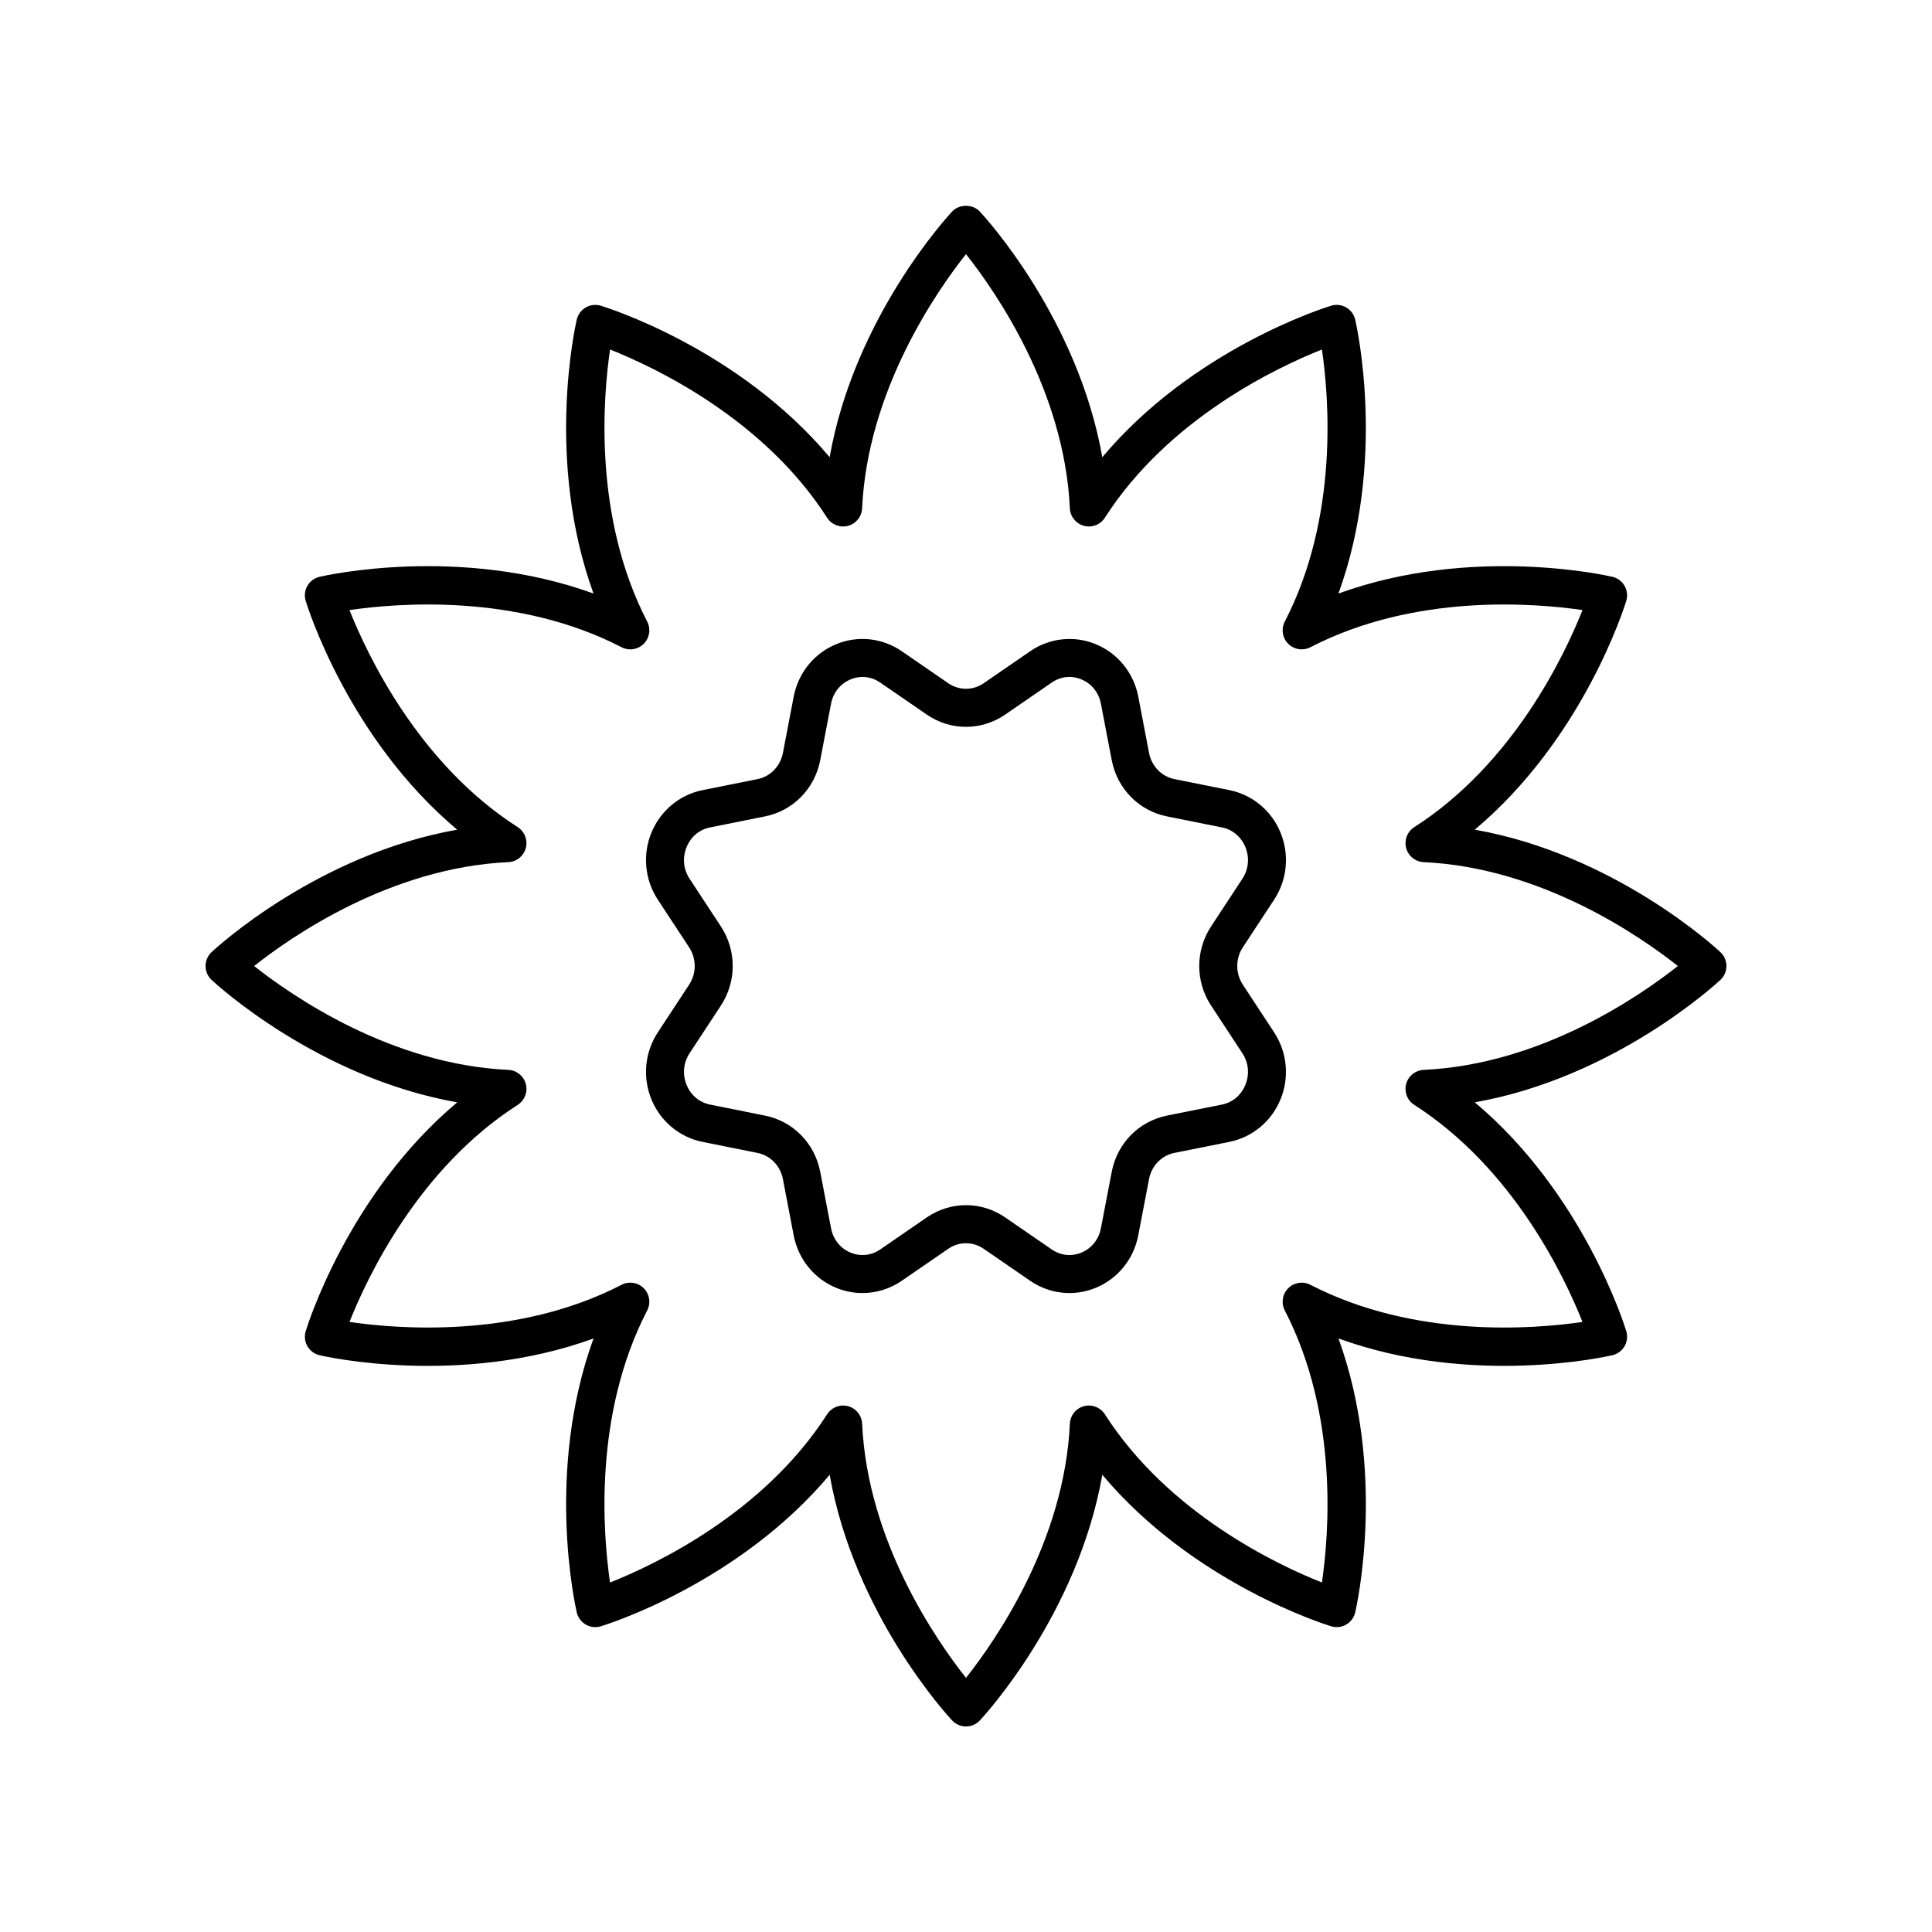
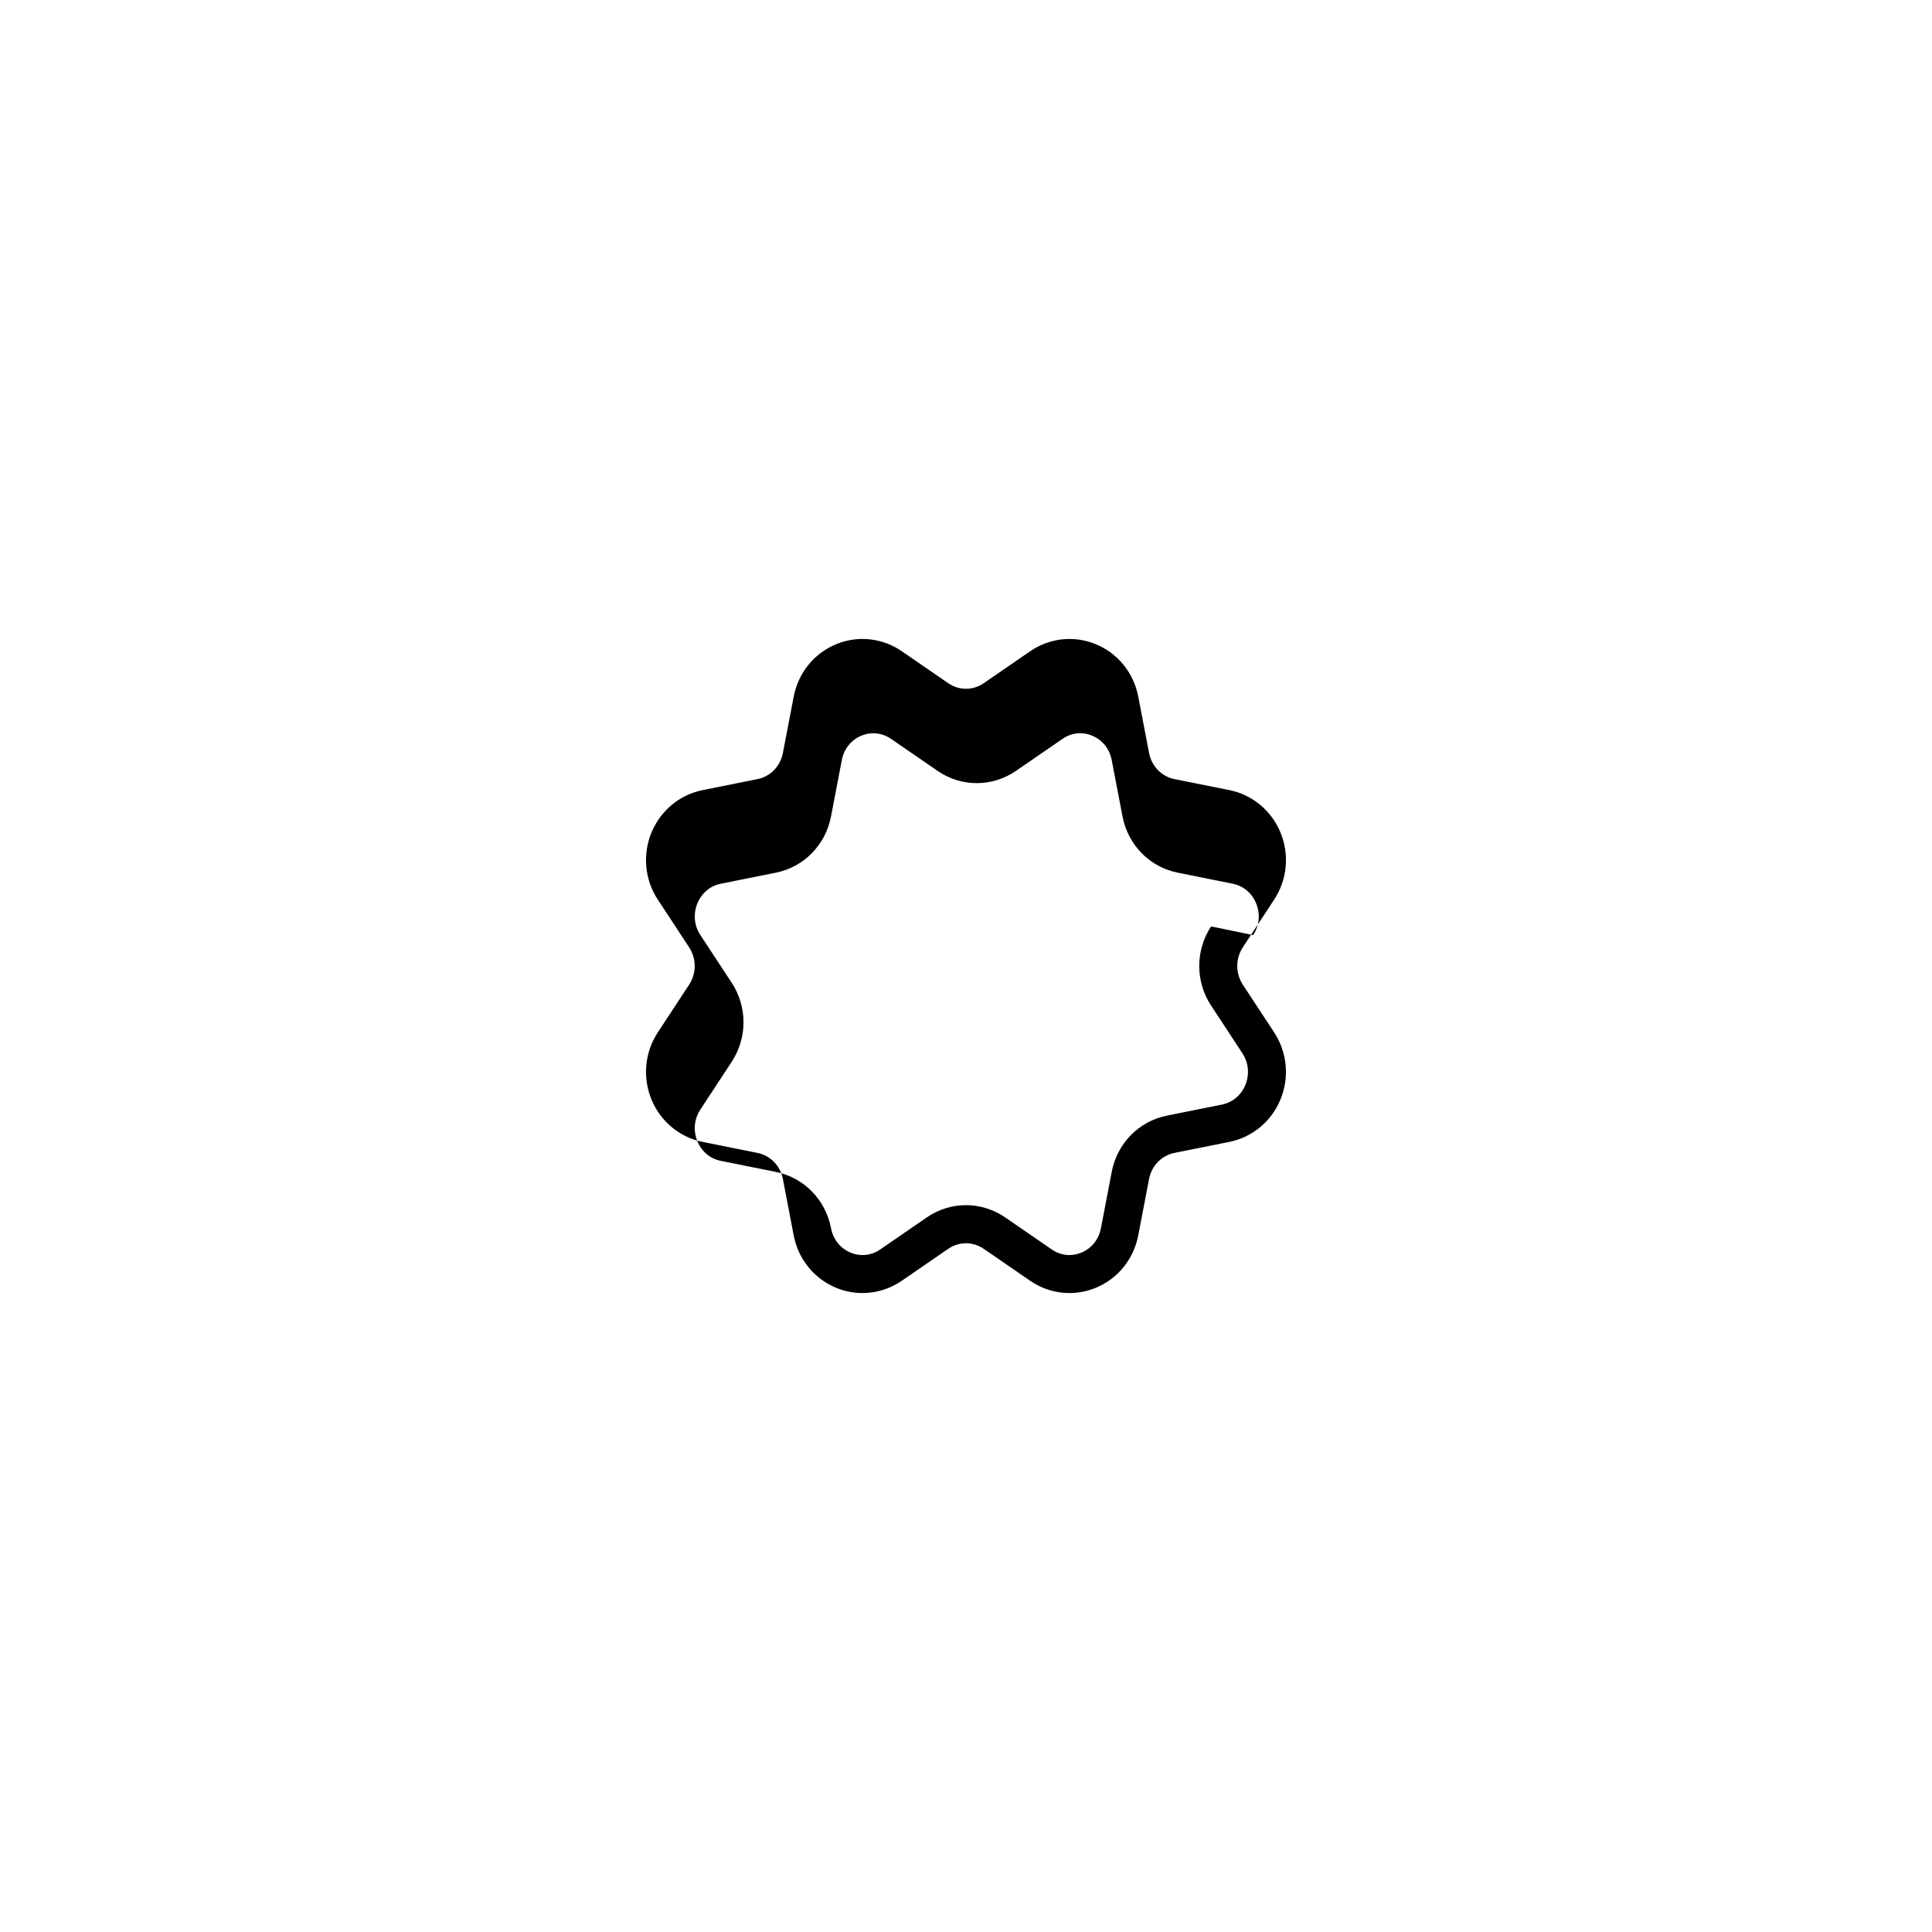
<svg xmlns="http://www.w3.org/2000/svg" fill="#000000" width="800px" height="800px" version="1.1" viewBox="144 144 512 512">
  <g>
-     <path d="m534.83 363.87c28.762-24.145 39.652-59.012 40.148-60.645 0.402-1.336 0.238-2.777-0.457-3.984-0.699-1.207-1.863-2.074-3.227-2.387-1.664-0.383-37.297-8.387-72.594 4.441 12.832-35.293 4.828-70.926 4.441-72.594-0.316-1.359-1.18-2.527-2.387-3.227-1.207-0.695-2.644-0.863-3.988-0.457-1.633 0.496-36.5 11.387-60.645 40.145-6.531-36.98-31.281-63.844-32.449-65.094-1.902-2.035-5.457-2.035-7.359 0-1.168 1.25-25.918 28.113-32.449 65.094-24.145-28.758-59.012-39.648-60.645-40.145-1.34-0.402-2.781-0.234-3.988 0.457-1.207 0.699-2.074 1.863-2.387 3.227-0.387 1.664-8.391 37.301 4.441 72.594-35.289-12.828-70.926-4.828-72.594-4.441-1.359 0.316-2.527 1.18-3.227 2.387-0.695 1.207-0.859 2.652-0.457 3.988 0.496 1.633 11.387 36.5 40.148 60.645-36.98 6.531-63.844 31.281-65.094 32.449-1.012 0.949-1.59 2.285-1.59 3.68s0.578 2.727 1.598 3.68c1.25 1.168 28.113 25.918 65.094 32.449-28.762 24.145-39.652 59.012-40.148 60.645-0.406 1.336-0.242 2.777 0.453 3.988 0.699 1.207 1.863 2.074 3.227 2.387 1.668 0.391 37.301 8.395 72.594-4.441-12.832 35.289-4.828 70.926-4.441 72.594 0.316 1.359 1.18 2.527 2.387 3.227 1.207 0.695 2.648 0.863 3.988 0.457 1.633-0.496 36.5-11.387 60.645-40.148 6.531 36.98 31.281 63.844 32.449 65.094 0.949 1.016 2.285 1.594 3.68 1.594s2.727-0.578 3.68-1.598c1.168-1.25 25.918-28.113 32.449-65.094 24.145 28.762 59.012 39.652 60.645 40.148 1.344 0.41 2.785 0.242 3.988-0.457 1.207-0.699 2.074-1.863 2.387-3.227 0.387-1.664 8.391-37.305-4.441-72.594 35.293 12.836 70.926 4.828 72.594 4.441 1.359-0.316 2.527-1.18 3.227-2.387 0.695-1.207 0.859-2.652 0.457-3.988-0.496-1.633-11.387-36.5-40.148-60.645 36.98-6.531 63.844-31.281 65.094-32.449 1.016-0.949 1.594-2.281 1.594-3.676s-0.578-2.727-1.598-3.68c-1.25-1.172-28.113-25.922-65.094-32.453zm-13.551 63.66c-2.191 0.102-4.062 1.609-4.633 3.731-0.566 2.117 0.301 4.363 2.148 5.543 26.262 16.828 39.855 45.625 44.582 57.523-12.664 1.863-44.398 4.488-72.105-9.844-1.949-1.008-4.328-0.641-5.879 0.914-1.551 1.551-1.922 3.93-0.914 5.879 14.328 27.703 11.703 59.438 9.844 72.105-11.898-4.723-40.695-18.316-57.523-44.582-1.184-1.844-3.418-2.707-5.543-2.148-2.121 0.566-3.629 2.441-3.731 4.633-1.441 31.16-19.582 57.332-27.527 67.371-7.945-10.043-26.086-36.215-27.527-67.371-0.102-2.191-1.609-4.062-3.731-4.633-0.434-0.117-0.871-0.172-1.305-0.172-1.688 0-3.301 0.852-4.242 2.32-16.828 26.262-45.625 39.855-57.523 44.582-1.863-12.668-4.488-44.402 9.844-72.105 1.008-1.949 0.641-4.324-0.914-5.879-1.551-1.559-3.93-1.922-5.879-0.914-27.703 14.332-59.441 11.703-72.105 9.844 4.723-11.898 18.316-40.695 44.582-57.523 1.848-1.184 2.715-3.426 2.148-5.543-0.566-2.121-2.441-3.629-4.633-3.731-31.156-1.441-57.332-19.582-67.371-27.527 10.043-7.945 36.215-26.086 67.371-27.527 2.191-0.102 4.062-1.609 4.633-3.731 0.566-2.117-0.301-4.363-2.148-5.543-26.262-16.828-39.855-45.625-44.582-57.523 12.672-1.863 44.406-4.484 72.105 9.844 1.949 1.008 4.328 0.641 5.879-0.914 1.551-1.551 1.922-3.93 0.914-5.879-14.328-27.703-11.703-59.438-9.844-72.105 11.898 4.723 40.695 18.316 57.523 44.578 1.184 1.848 3.426 2.715 5.543 2.148 2.121-0.566 3.629-2.441 3.731-4.633 1.445-31.16 19.582-57.332 27.531-67.371 7.945 10.043 26.086 36.211 27.527 67.371 0.102 2.191 1.609 4.062 3.731 4.633 2.129 0.566 4.363-0.301 5.543-2.148 16.828-26.262 45.625-39.855 57.523-44.578 1.863 12.668 4.488 44.402-9.844 72.105-1.008 1.949-0.641 4.328 0.914 5.879 1.551 1.551 3.922 1.918 5.879 0.914 27.707-14.336 59.441-11.703 72.105-9.844-4.723 11.902-18.316 40.699-44.582 57.523-1.848 1.184-2.715 3.426-2.148 5.543 0.566 2.121 2.441 3.629 4.633 3.731 31.16 1.441 57.332 19.578 67.371 27.527-10.039 7.945-36.211 26.086-67.371 27.527z" />
-     <path d="m481.66 382.42c3.492-5.316 4.106-12.004 1.645-17.887-2.41-5.766-7.453-9.93-13.496-11.141l-14.574-2.926c-3.406-0.684-6.047-3.406-6.723-6.938l-2.859-14.914c-1.207-6.305-5.426-11.504-11.281-13.906-5.734-2.356-12.227-1.652-17.352 1.871l-12.332 8.48c-2.848 1.965-6.539 1.957-9.387 0l-12.328-8.48c-5.133-3.531-11.621-4.231-17.352-1.871-5.856 2.402-10.074 7.602-11.281 13.906l-2.859 14.918c-0.676 3.531-3.316 6.254-6.723 6.938l-14.574 2.926c-6.043 1.211-11.086 5.379-13.496 11.141-2.461 5.883-1.844 12.57 1.645 17.887l8.289 12.621c1.977 3.012 1.977 6.906-0.004 9.922l-8.285 12.617c-3.492 5.316-4.106 12.004-1.645 17.887 2.41 5.766 7.453 9.93 13.496 11.141l14.574 2.926c3.406 0.684 6.047 3.406 6.723 6.938l2.856 14.914c1.207 6.305 5.426 11.504 11.281 13.906 2.242 0.922 4.602 1.375 6.953 1.375 3.652 0 7.277-1.102 10.402-3.246l12.328-8.48c2.848-1.965 6.539-1.957 9.387 0l12.328 8.48c5.125 3.527 11.617 4.231 17.352 1.871 5.856-2.402 10.074-7.602 11.281-13.906l2.859-14.918c0.676-3.531 3.316-6.254 6.723-6.938l14.574-2.926c6.043-1.211 11.086-5.379 13.496-11.141 2.461-5.883 1.844-12.57-1.645-17.887l-8.289-12.621c-1.977-3.012-1.977-6.906 0.004-9.922zm-16.707 7.086c-4.188 6.375-4.188 14.613-0.004 20.984l8.285 12.617c1.676 2.551 1.957 5.637 0.773 8.473-1.133 2.707-3.387 4.586-6.184 5.144l-14.574 2.926c-7.441 1.492-13.188 7.348-14.633 14.922l-2.859 14.918c-0.574 2.992-2.477 5.356-5.211 6.481-2.629 1.066-5.473 0.762-7.816-0.852l-12.328-8.48c-6.316-4.348-14.484-4.348-20.812 0l-12.328 8.48c-2.344 1.613-5.199 1.918-7.816 0.852-2.738-1.125-4.637-3.484-5.211-6.481l-2.859-14.918c-1.449-7.574-7.191-13.43-14.633-14.922l-14.574-2.926c-2.797-0.562-5.051-2.438-6.184-5.144-1.184-2.832-0.902-5.922 0.773-8.473l8.281-12.613c4.188-6.375 4.188-14.613 0.004-20.984l-8.285-12.617c-1.676-2.551-1.957-5.637-0.773-8.473 1.133-2.707 3.387-4.586 6.184-5.144l14.574-2.926c7.441-1.492 13.188-7.348 14.633-14.922l2.859-14.918c0.574-2.992 2.477-5.356 5.211-6.481 1.027-0.422 2.09-0.629 3.144-0.629 1.633 0 3.246 0.5 4.672 1.48l12.328 8.48c6.32 4.348 14.488 4.348 20.812 0l12.328-8.48c2.344-1.617 5.195-1.926 7.816-0.852 2.738 1.125 4.637 3.484 5.211 6.481l2.859 14.918c1.449 7.574 7.191 13.43 14.633 14.922l14.574 2.926c2.797 0.562 5.051 2.438 6.184 5.144 1.184 2.832 0.902 5.922-0.773 8.473z" />
+     <path d="m481.66 382.42c3.492-5.316 4.106-12.004 1.645-17.887-2.41-5.766-7.453-9.93-13.496-11.141l-14.574-2.926c-3.406-0.684-6.047-3.406-6.723-6.938l-2.859-14.914c-1.207-6.305-5.426-11.504-11.281-13.906-5.734-2.356-12.227-1.652-17.352 1.871l-12.332 8.48c-2.848 1.965-6.539 1.957-9.387 0l-12.328-8.48c-5.133-3.531-11.621-4.231-17.352-1.871-5.856 2.402-10.074 7.602-11.281 13.906l-2.859 14.918c-0.676 3.531-3.316 6.254-6.723 6.938l-14.574 2.926c-6.043 1.211-11.086 5.379-13.496 11.141-2.461 5.883-1.844 12.57 1.645 17.887l8.289 12.621c1.977 3.012 1.977 6.906-0.004 9.922l-8.285 12.617c-3.492 5.316-4.106 12.004-1.645 17.887 2.41 5.766 7.453 9.93 13.496 11.141l14.574 2.926c3.406 0.684 6.047 3.406 6.723 6.938l2.856 14.914c1.207 6.305 5.426 11.504 11.281 13.906 2.242 0.922 4.602 1.375 6.953 1.375 3.652 0 7.277-1.102 10.402-3.246l12.328-8.48c2.848-1.965 6.539-1.957 9.387 0l12.328 8.48c5.125 3.527 11.617 4.231 17.352 1.871 5.856-2.402 10.074-7.602 11.281-13.906l2.859-14.918c0.676-3.531 3.316-6.254 6.723-6.938l14.574-2.926c6.043-1.211 11.086-5.379 13.496-11.141 2.461-5.883 1.844-12.57-1.645-17.887l-8.289-12.621c-1.977-3.012-1.977-6.906 0.004-9.922zm-16.707 7.086c-4.188 6.375-4.188 14.613-0.004 20.984l8.285 12.617c1.676 2.551 1.957 5.637 0.773 8.473-1.133 2.707-3.387 4.586-6.184 5.144l-14.574 2.926c-7.441 1.492-13.188 7.348-14.633 14.922l-2.859 14.918c-0.574 2.992-2.477 5.356-5.211 6.481-2.629 1.066-5.473 0.762-7.816-0.852l-12.328-8.48c-6.316-4.348-14.484-4.348-20.812 0l-12.328 8.48c-2.344 1.613-5.199 1.918-7.816 0.852-2.738-1.125-4.637-3.484-5.211-6.481c-1.449-7.574-7.191-13.43-14.633-14.922l-14.574-2.926c-2.797-0.562-5.051-2.438-6.184-5.144-1.184-2.832-0.902-5.922 0.773-8.473l8.281-12.613c4.188-6.375 4.188-14.613 0.004-20.984l-8.285-12.617c-1.676-2.551-1.957-5.637-0.773-8.473 1.133-2.707 3.387-4.586 6.184-5.144l14.574-2.926c7.441-1.492 13.188-7.348 14.633-14.922l2.859-14.918c0.574-2.992 2.477-5.356 5.211-6.481 1.027-0.422 2.09-0.629 3.144-0.629 1.633 0 3.246 0.5 4.672 1.48l12.328 8.48c6.32 4.348 14.488 4.348 20.812 0l12.328-8.48c2.344-1.617 5.195-1.926 7.816-0.852 2.738 1.125 4.637 3.484 5.211 6.481l2.859 14.918c1.449 7.574 7.191 13.43 14.633 14.922l14.574 2.926c2.797 0.562 5.051 2.438 6.184 5.144 1.184 2.832 0.902 5.922-0.773 8.473z" />
  </g>
</svg>